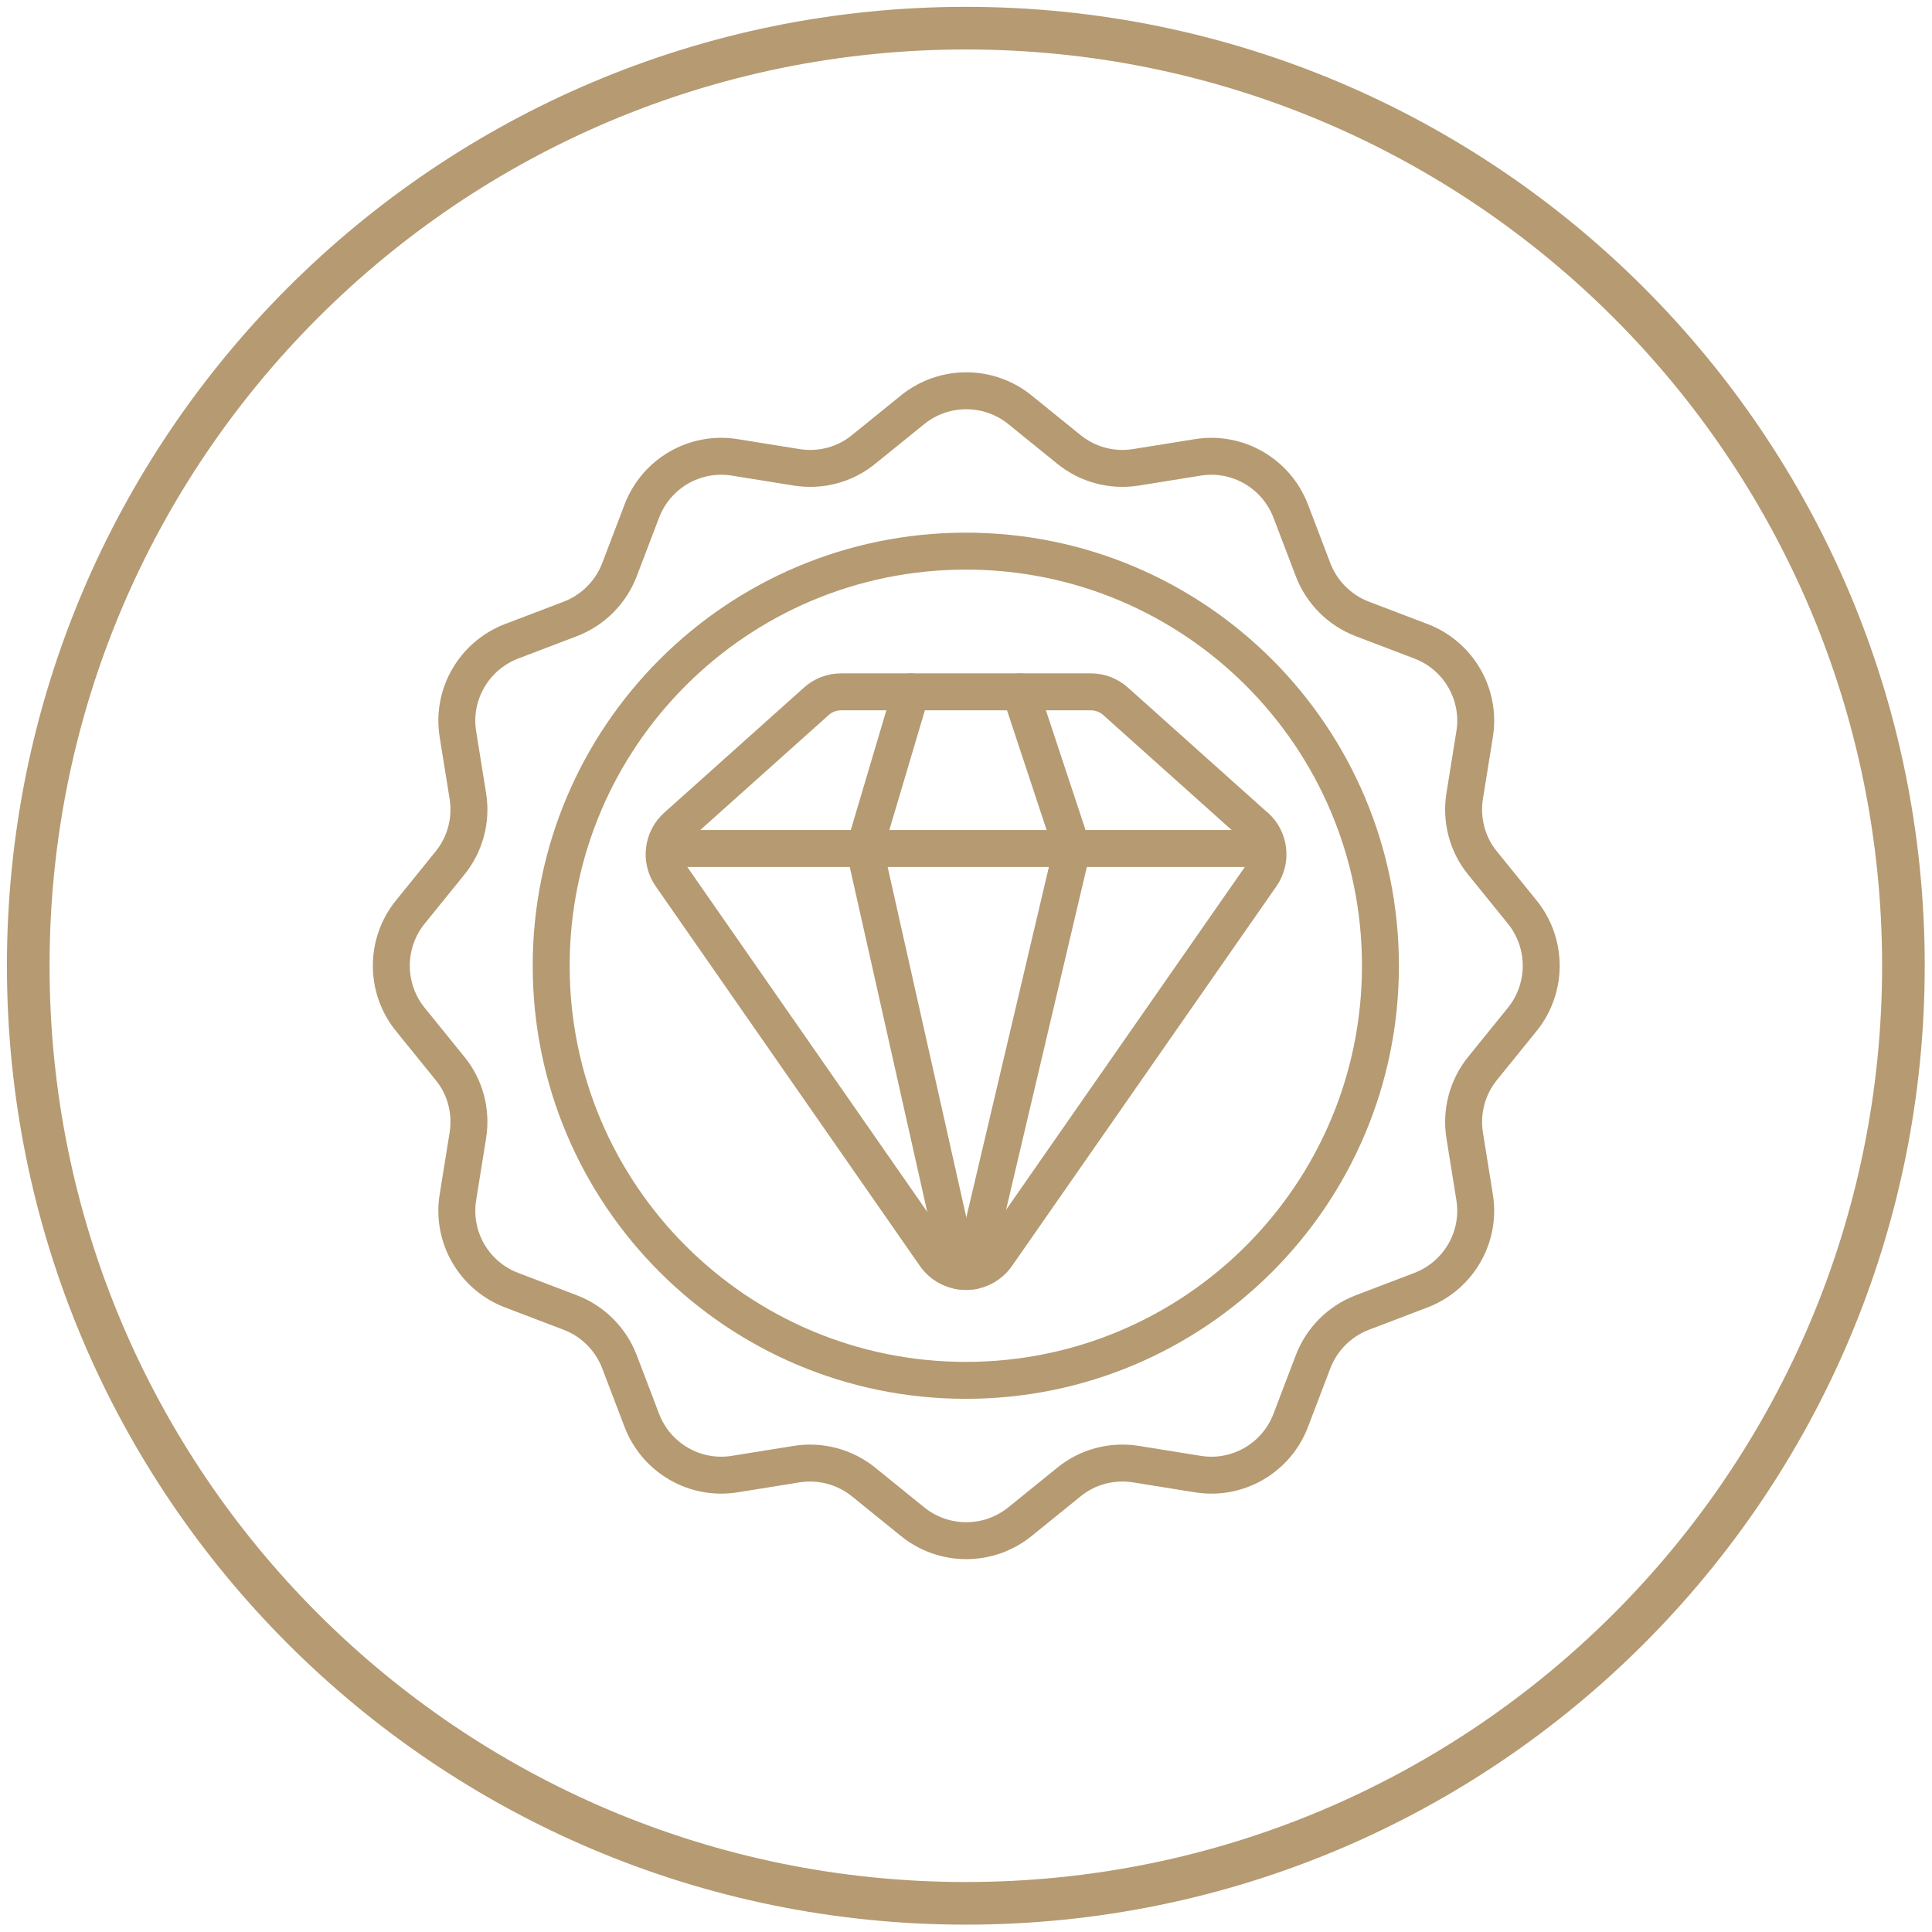
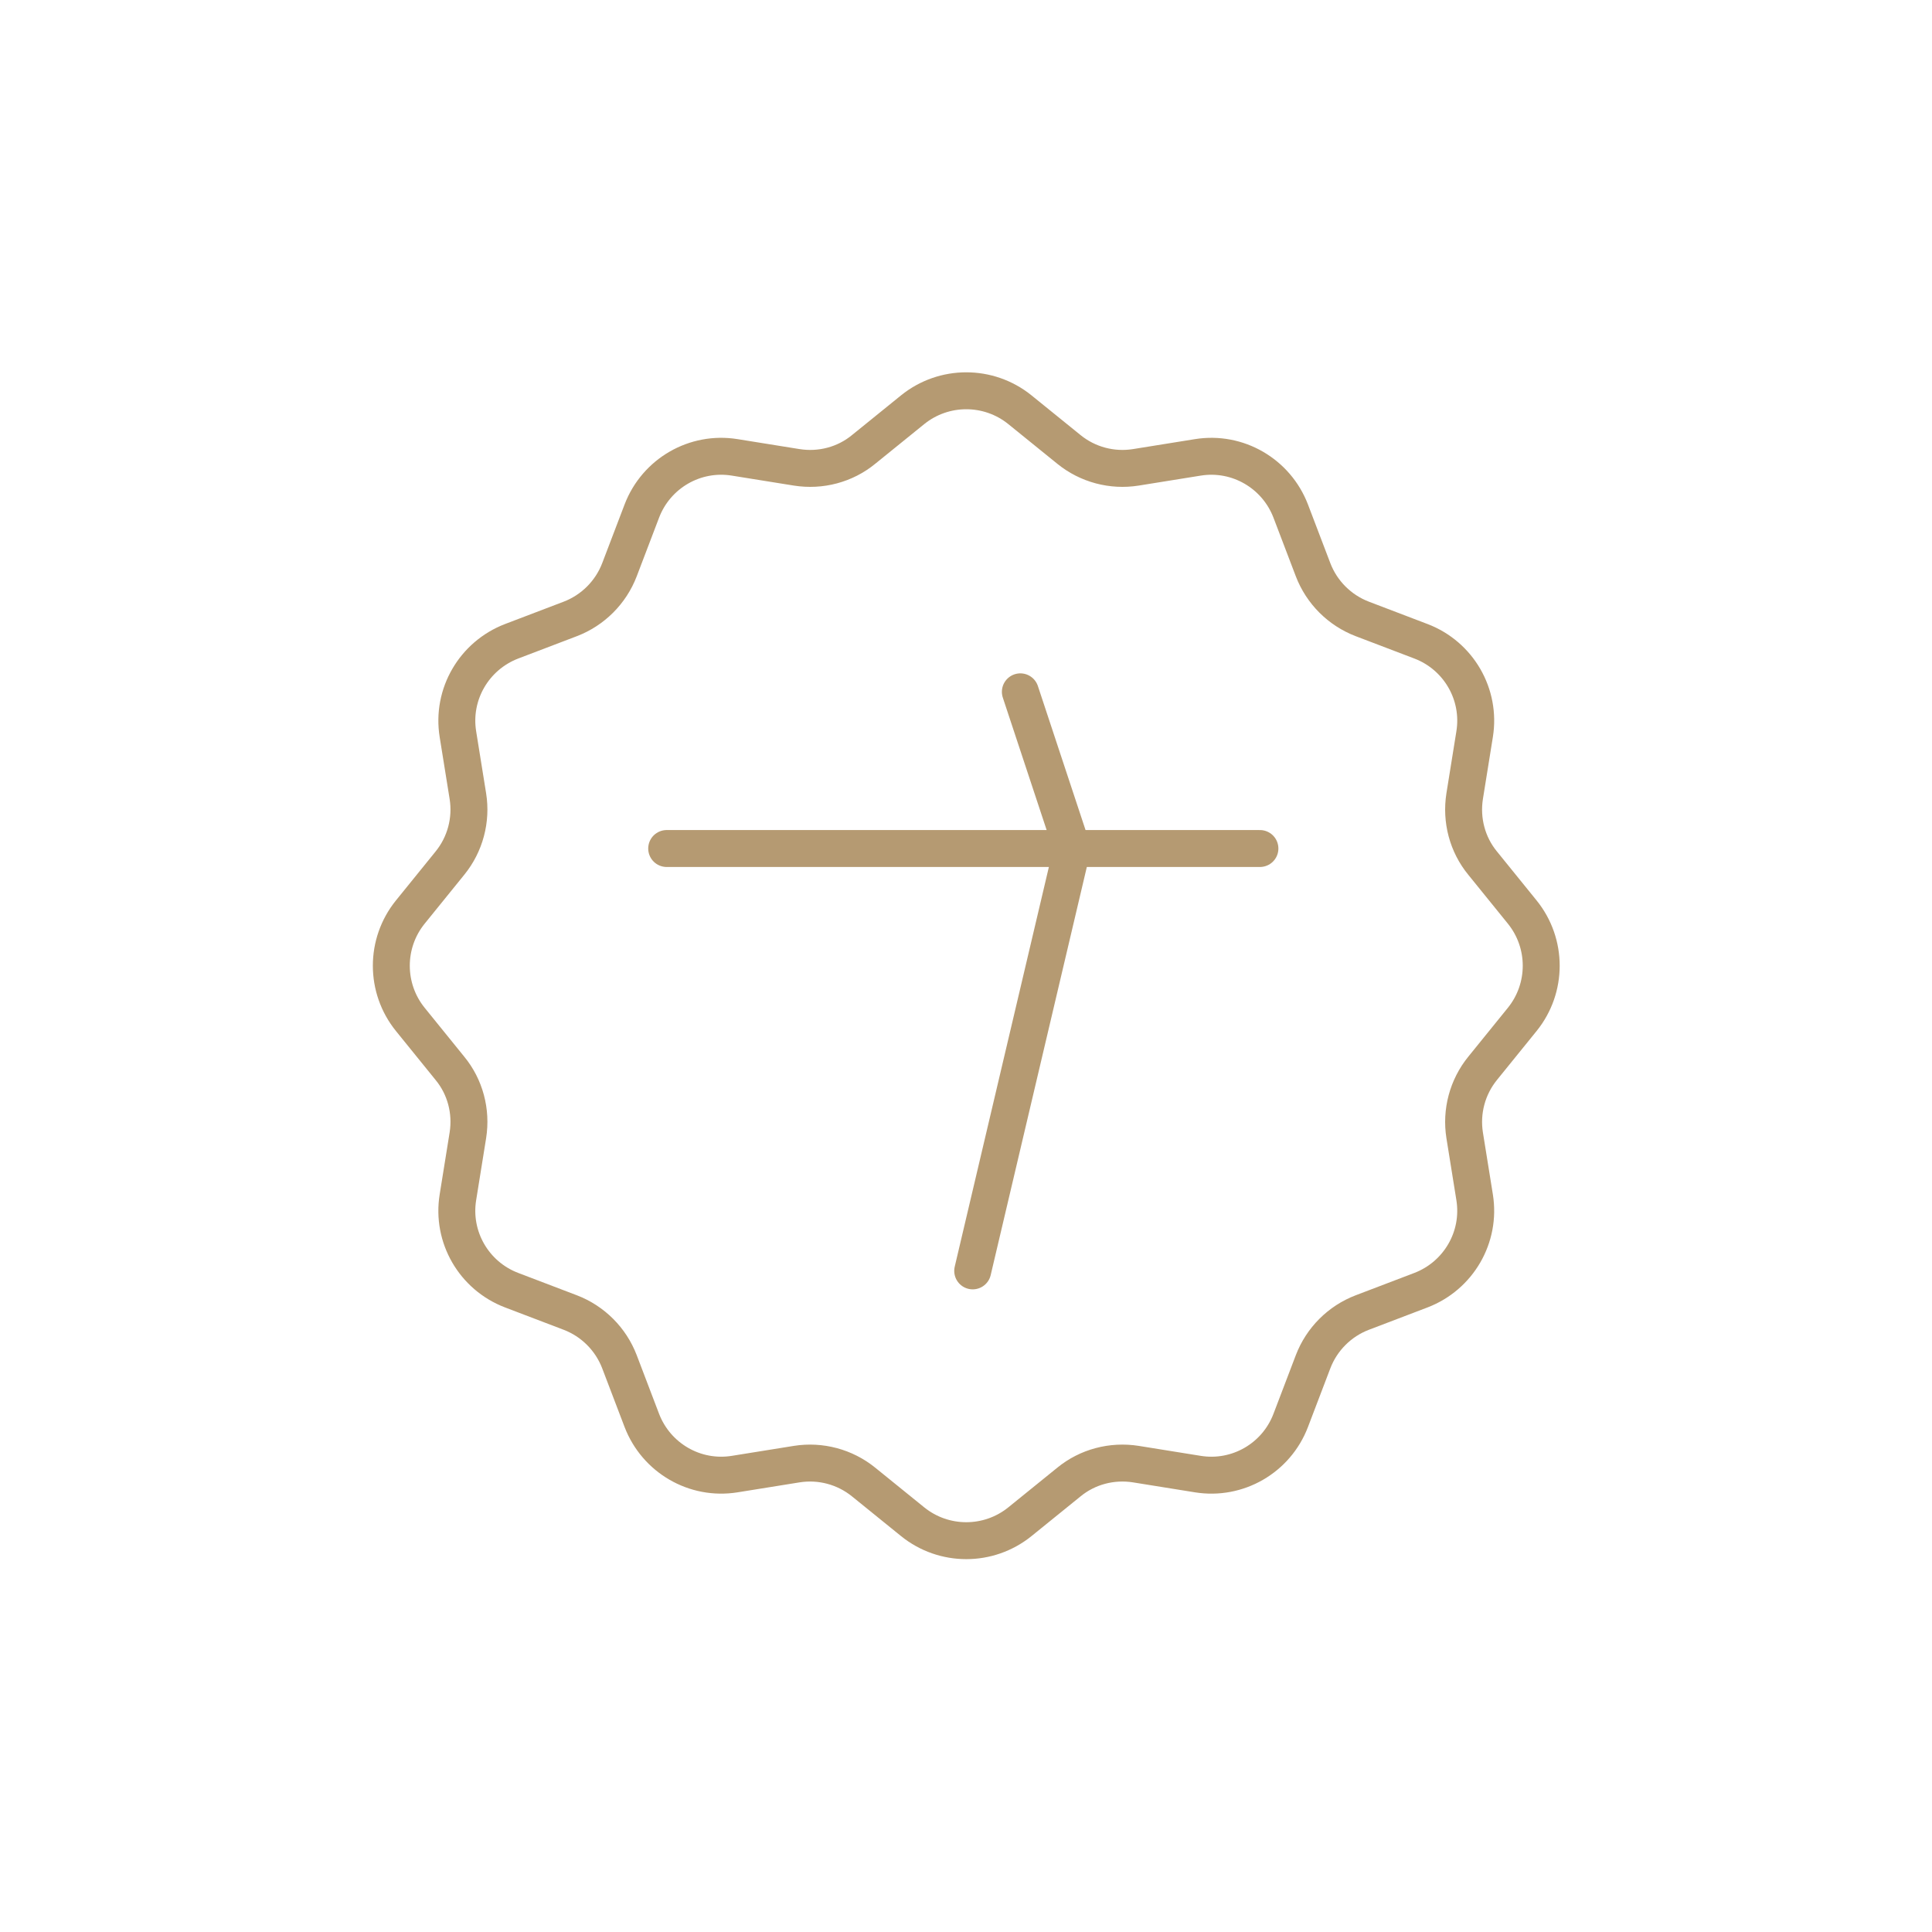
<svg xmlns="http://www.w3.org/2000/svg" width="68" height="68" viewBox="0 0 68 68" fill="none">
-   <path d="M33.994 66.991C52.219 66.991 66.994 52.216 66.994 33.991C66.994 15.765 52.219 0.991 33.994 0.991C15.769 0.991 0.994 15.765 0.994 33.991C0.994 52.216 15.769 66.991 33.994 66.991Z" stroke="#B59A72" stroke-width="1.5" />
-   <path d="M33.994 48.584C42.053 48.584 48.587 42.05 48.587 33.991C48.587 25.931 42.053 19.398 33.994 19.398C25.934 19.398 19.4 25.931 19.4 33.991C19.4 42.05 25.934 48.584 33.994 48.584Z" stroke="#B59A72" stroke-width="1.3" stroke-linecap="round" stroke-linejoin="round" />
  <path d="M53.579 35.878L52.183 37.602C51.645 38.265 51.419 39.123 51.551 39.957L51.902 42.141C52.128 43.545 51.333 44.902 50.015 45.409L47.948 46.197C47.152 46.501 46.52 47.133 46.216 47.929L45.428 49.996C44.922 51.322 43.556 52.109 42.16 51.883L39.977 51.532C39.134 51.4 38.276 51.626 37.621 52.164L35.897 53.56C34.797 54.449 33.222 54.449 32.122 53.56L30.398 52.164C29.735 51.626 28.878 51.4 28.043 51.532L25.859 51.883C24.455 52.109 23.098 51.314 22.591 49.996L21.803 47.929C21.499 47.133 20.867 46.501 20.072 46.197L18.005 45.409C16.679 44.902 15.891 43.538 16.117 42.141L16.468 39.957C16.601 39.115 16.375 38.257 15.836 37.602L14.44 35.878C13.551 34.778 13.551 33.203 14.44 32.103L15.836 30.379C16.375 29.716 16.601 28.858 16.468 28.024L16.117 25.84C15.891 24.436 16.687 23.079 18.005 22.572L20.072 21.784C20.867 21.48 21.499 20.848 21.803 20.053L22.591 17.986C23.098 16.66 24.463 15.872 25.859 16.098L28.043 16.449C28.885 16.582 29.743 16.356 30.398 15.817L32.122 14.421C33.222 13.532 34.797 13.532 35.897 14.421L37.621 15.817C38.284 16.356 39.142 16.582 39.977 16.449L42.16 16.098C43.564 15.872 44.922 16.668 45.428 17.986L46.216 20.053C46.52 20.848 47.152 21.48 47.948 21.784L50.015 22.572C51.341 23.079 52.128 24.444 51.902 25.84L51.551 28.024C51.419 28.866 51.645 29.724 52.183 30.379L53.579 32.103C54.468 33.203 54.468 34.778 53.579 35.878Z" stroke="#B59A72" stroke-width="1.3" stroke-linecap="round" stroke-linejoin="round" />
  <path d="M44.345 29.865H33.994H23.465" stroke="#B59A72" stroke-width="1.3" stroke-linecap="round" stroke-linejoin="round" />
-   <path d="M44.181 29.085L39.267 24.686C39.025 24.467 38.713 24.35 38.386 24.35H29.611C29.283 24.35 28.971 24.467 28.73 24.686L23.816 29.085C23.317 29.529 23.231 30.278 23.613 30.824L32.91 44.185C33.441 44.941 34.556 44.941 35.086 44.185L44.391 30.824C44.773 30.278 44.688 29.529 44.188 29.085H44.181Z" stroke="#B59A72" stroke-width="1.3" stroke-linecap="round" stroke-linejoin="round" />
-   <path d="M33.768 44.731L30.43 29.865L32.068 24.35" stroke="#B59A72" stroke-width="1.3" stroke-linecap="round" stroke-linejoin="round" />
  <path d="M34.236 44.731L37.738 29.865L35.913 24.35" stroke="#B59A72" stroke-width="1.3" stroke-linecap="round" stroke-linejoin="round" />
</svg>